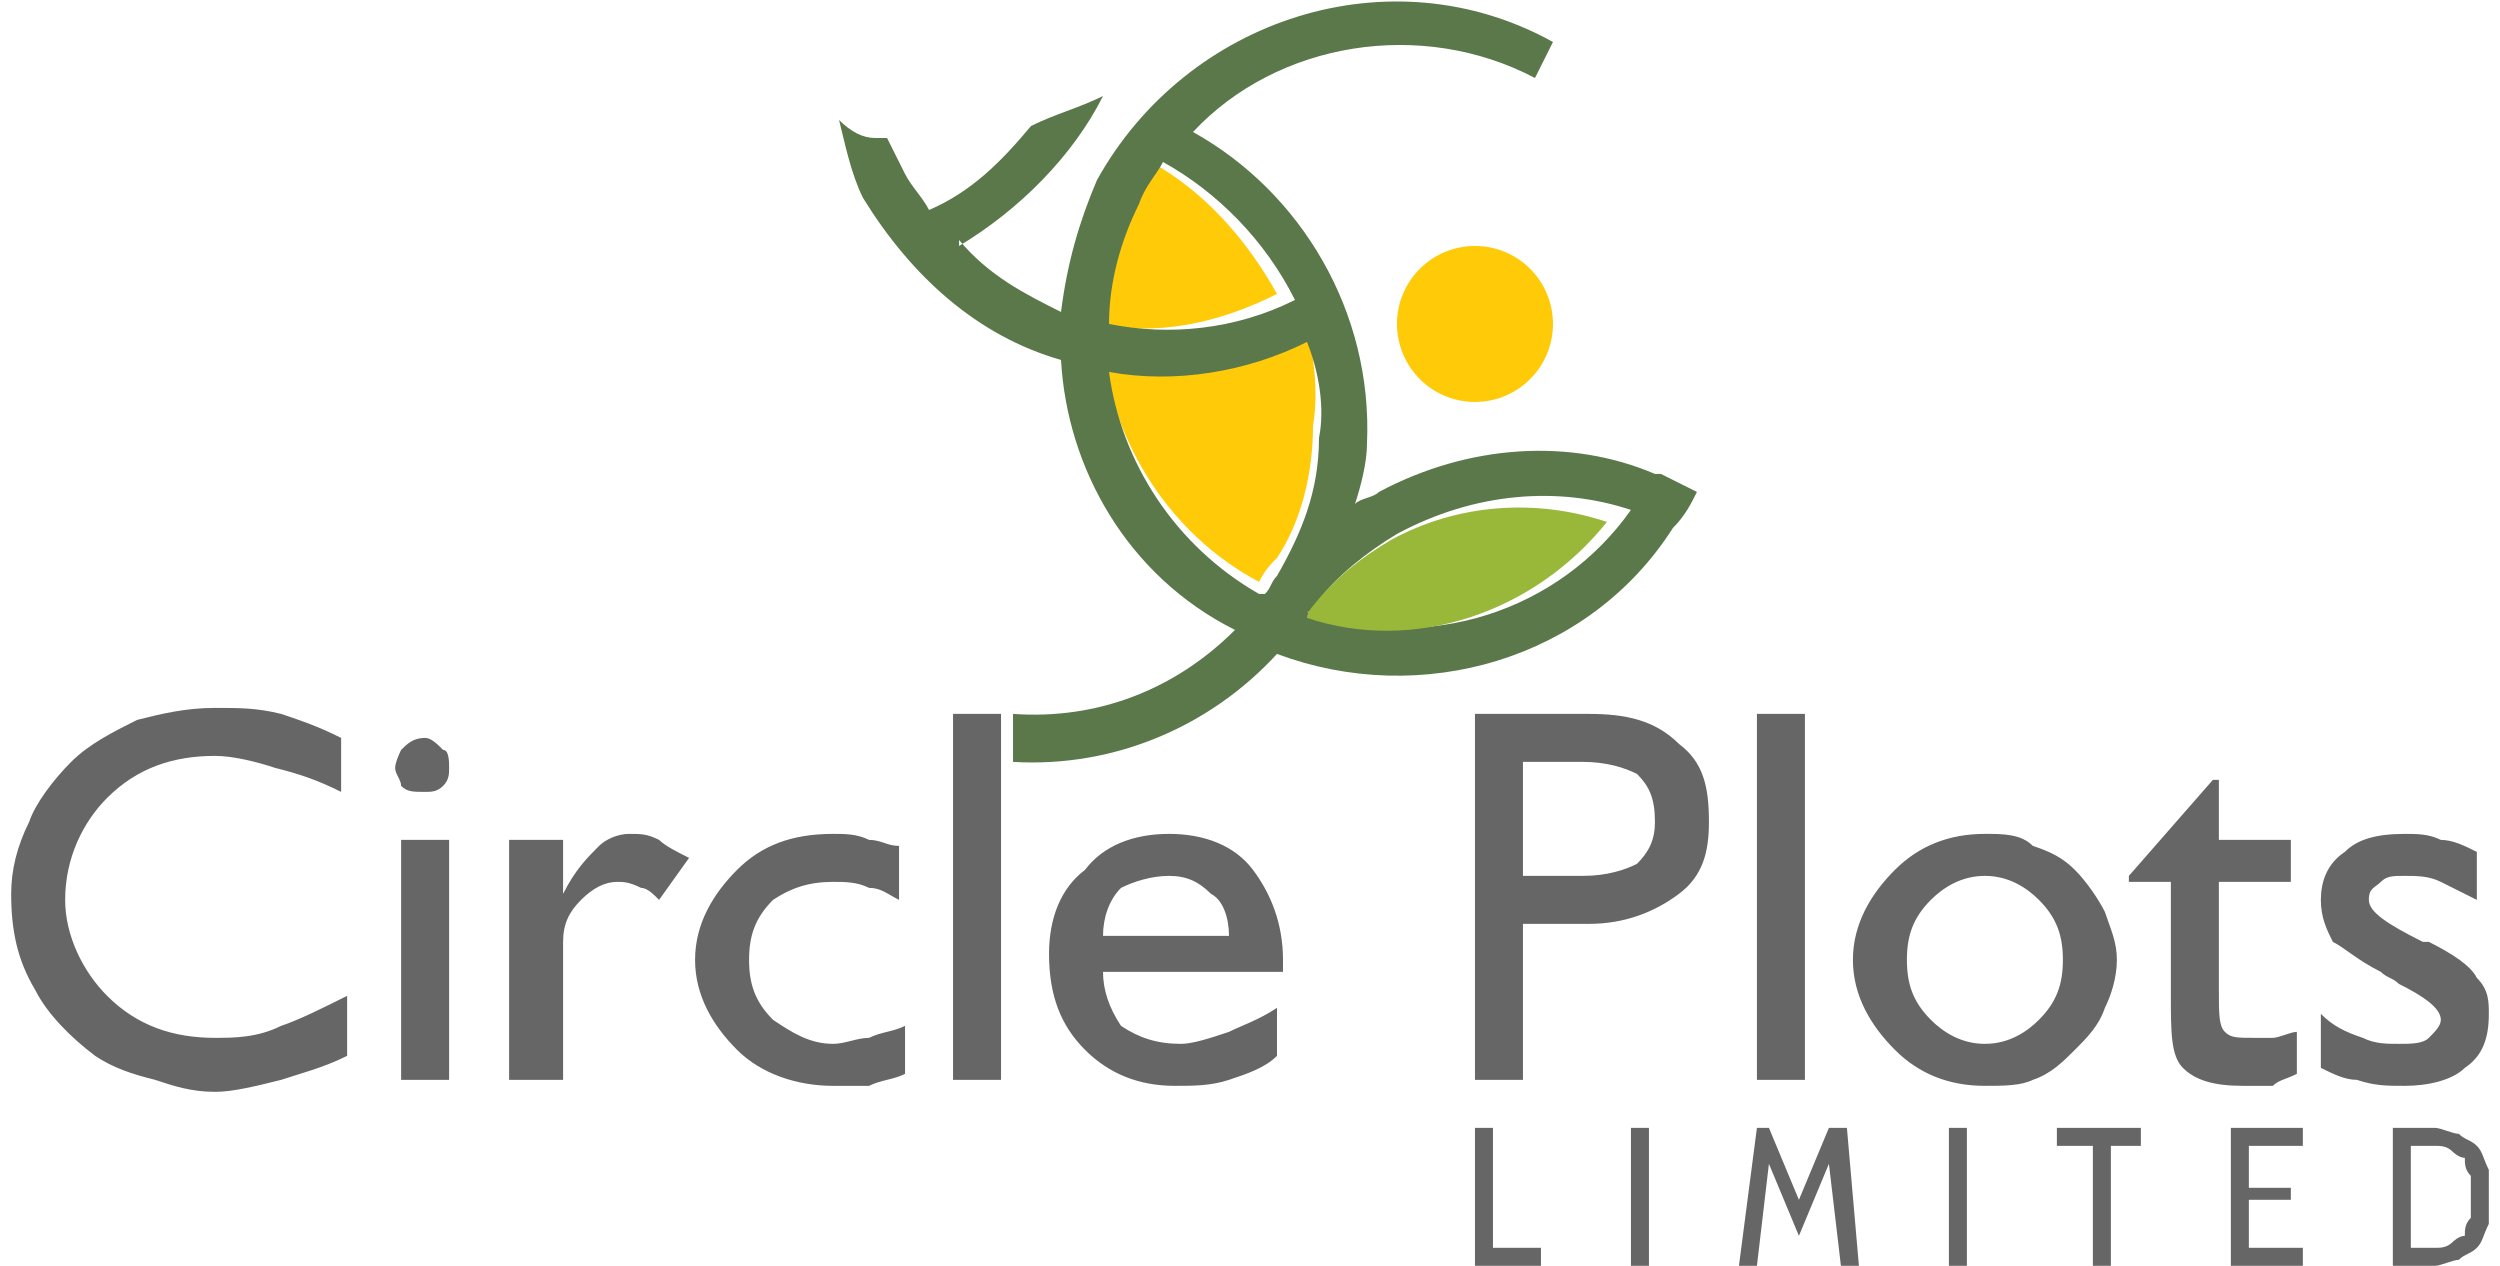
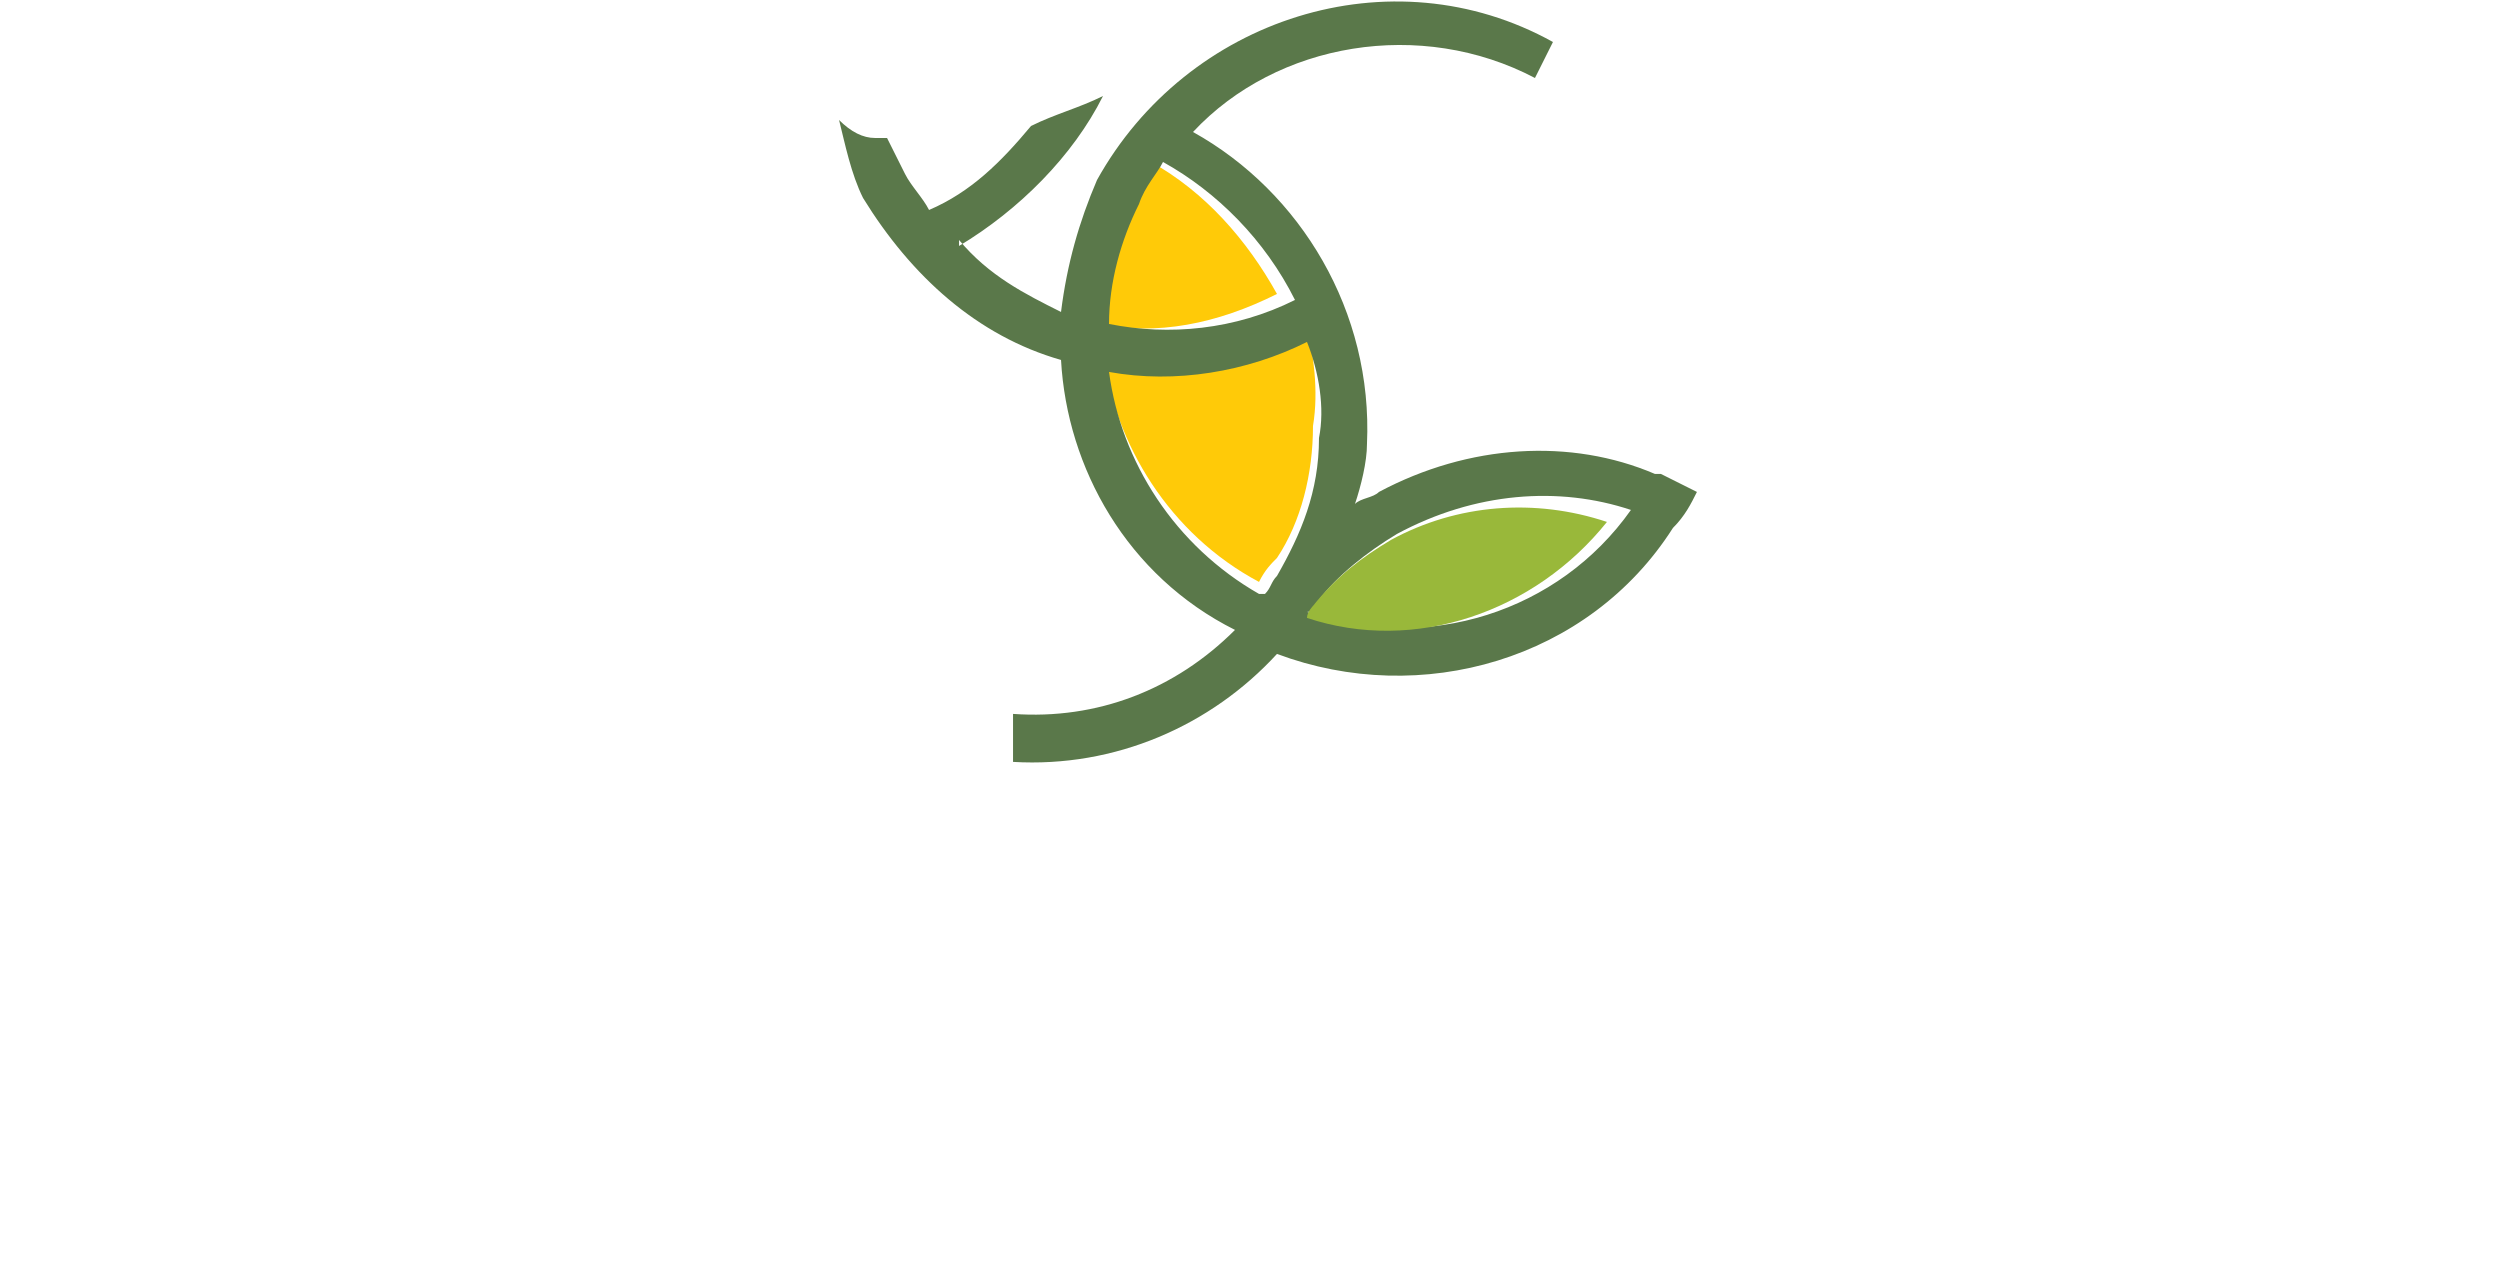
<svg xmlns="http://www.w3.org/2000/svg" xml:space="preserve" width="79px" height="40px" version="1.1" style="shape-rendering:geometricPrecision; text-rendering:geometricPrecision; image-rendering:optimizeQuality; fill-rule:evenodd; clip-rule:evenodd" viewBox="0 0 4.13 2.11">
  <defs>
    <style type="text/css">
   
    .fil2 {fill:#5A784A}
    .fil3 {fill:#99B83A}
    .fil1 {fill:#FFCA08}
    .fil4 {fill:#666666;fill-rule:nonzero}
    .fil0 {fill:#666666;fill-rule:nonzero}
   
  </style>
  </defs>
  <g id="Layer_x0020_1">
-     <path class="fil0" d="M2.44 2.11l0 -0.23 0.03 0 0 0.2 0.08 0 0 0.03 -0.11 0zm0.26 0l0 -0.23 0.03 0 0 0.23 -0.03 0zm0.35 0l-0.02 -0.17 -0.05 0.12 -0.05 -0.12 -0.02 0.17 -0.03 0 0.03 -0.23 0.02 0 0.05 0.12 0.05 -0.12 0.03 0 0.02 0.23 -0.03 0zm0.18 0l0 -0.23 0.03 0 0 0.23 -0.03 0zm0.27 -0.2l0 0.2 -0.03 0 0 -0.2 -0.06 0 0 -0.03 0.14 0 0 0.03 -0.05 0zm0.2 0.2l0 -0.23 0.12 0 0 0.03 -0.09 0 0 0.07 0.07 0 0 0.02 -0.07 0 0 0.08 0.09 0 0 0.03 -0.12 0zm0.27 0l0 -0.23 0.07 0c0.01,0 0.03,0.01 0.04,0.01 0.01,0.01 0.02,0.01 0.03,0.02 0.01,0.01 0.01,0.02 0.02,0.04 0,0.01 0,0.03 0,0.04 0,0.02 0,0.04 0,0.05 -0.01,0.02 -0.01,0.03 -0.02,0.04 -0.01,0.01 -0.02,0.01 -0.03,0.02 -0.01,0 -0.03,0.01 -0.04,0.01l-0.07 0zm0.03 -0.2l0 0.17 0.04 0c0.01,0 0.02,0 0.03,-0.01 0,0 0.01,-0.01 0.02,-0.01 0,-0.01 0,-0.02 0.01,-0.03 0,-0.01 0,-0.02 0,-0.04 0,-0.01 0,-0.02 0,-0.03 -0.01,-0.01 -0.01,-0.02 -0.01,-0.03 -0.01,0 -0.02,-0.01 -0.02,-0.01 -0.01,-0.01 -0.02,-0.01 -0.03,-0.01l-0.04 0z" />
    <g id="_2030968109456">
      <path class="fil1" d="M1.82 0.59c0.11,0.02 0.23,0 0.34,-0.05 0.01,0.05 0.02,0.11 0.01,0.17 0,0.08 -0.02,0.16 -0.06,0.22 -0.01,0.01 -0.02,0.02 -0.03,0.04l0 0 0 0 0 0c-0.15,-0.08 -0.24,-0.23 -0.26,-0.38z" />
      <path class="fil1" d="M2.11 0.49c-0.1,0.05 -0.2,0.07 -0.3,0.05 0,-0.07 0.02,-0.14 0.05,-0.21 0.02,-0.02 0.03,-0.04 0.04,-0.06 0.09,0.05 0.16,0.13 0.21,0.22z" />
      <path class="fil2" d="M2.11 1.09c-0.11,0.12 -0.27,0.19 -0.44,0.18l0 -0.08 0 0c0.14,0.01 0.27,-0.04 0.37,-0.14 -0.18,-0.09 -0.28,-0.27 -0.29,-0.45 -0.14,-0.04 -0.25,-0.14 -0.33,-0.27 -0.02,-0.04 -0.03,-0.09 -0.04,-0.13l0 0c0.02,0.02 0.04,0.03 0.06,0.03 0.01,0 0.02,0 0.02,0 0.01,0.02 0.02,0.04 0.03,0.06 0.01,0.02 0.03,0.04 0.04,0.06 0.07,-0.03 0.12,-0.08 0.17,-0.14 0.04,-0.02 0.08,-0.03 0.12,-0.05 -0.05,0.1 -0.14,0.19 -0.24,0.25 0,0 0,0 0,-0.01 0.05,0.06 0.11,0.09 0.17,0.12 0.01,-0.08 0.03,-0.15 0.06,-0.22 0.15,-0.27 0.49,-0.38 0.76,-0.23l-0.03 0.06c-0.19,-0.1 -0.43,-0.06 -0.57,0.09 0,0 0,0 0,0 0.18,0.1 0.3,0.3 0.29,0.52 0,0.03 -0.01,0.07 -0.02,0.1 0.01,-0.01 0.03,-0.01 0.04,-0.02 0.15,-0.08 0.32,-0.09 0.46,-0.03l0 0 0.01 0c0.02,0.01 0.04,0.02 0.06,0.03 -0.01,0.02 -0.02,0.04 -0.04,0.06l0 0c-0.14,0.22 -0.42,0.3 -0.66,0.21zm-0.28 -0.47c0.11,0.02 0.23,0 0.33,-0.05 0.02,0.05 0.03,0.11 0.02,0.16 0,0.09 -0.03,0.16 -0.07,0.23 -0.01,0.01 -0.01,0.02 -0.02,0.03l0 0 0 0 -0.01 0c-0.14,-0.08 -0.23,-0.22 -0.25,-0.37zm0.31 -0.12c-0.1,0.05 -0.21,0.06 -0.31,0.04 0,-0.07 0.02,-0.14 0.05,-0.2 0.01,-0.03 0.03,-0.05 0.04,-0.07 0.09,0.05 0.17,0.13 0.22,0.23zm-0.1 0.55c0,0.01 0,0.01 0.01,0.01 -0.01,0 -0.01,0 -0.01,-0.01zm0.01 0.01c0,0 0.01,0 0.01,0.01 0,-0.01 -0.01,-0.01 -0.01,-0.01zm0.01 0.01c0,0 0.01,0 0.01,0 0,0 -0.01,0 -0.01,0zm0.01 0c0.01,0 0.01,0.01 0.01,0.01 0,0 0,-0.01 -0.01,-0.01zm0.02 0.01c0,0 0,0 0,0 0,0 0,0 0,0zm0.09 -0.08c-0.01,0.01 -0.01,0.02 -0.02,0.02 0.2,0.07 0.42,0 0.54,-0.17l0 0c-0.12,-0.04 -0.26,-0.03 -0.39,0.04 -0.05,0.03 -0.1,0.07 -0.13,0.11zm-0.25 -0.74c0.01,-0.01 0.01,-0.01 0.01,-0.01 0,0 0,0 -0.01,0.01zm0.01 -0.01c0,-0.01 0.01,-0.01 0.01,-0.01 0,0 -0.01,0 -0.01,0.01zm0.01 -0.01c0,0 0,-0.01 0.01,-0.01 -0.01,0 -0.01,0.01 -0.01,0.01zm0.01 -0.01c0,0 0,0 0,-0.01 0,0.01 0,0.01 0,0.01z" />
      <path class="fil2" d="M2.58 1.18c0,0 0.01,0 0.01,0 0,0 -0.01,0 -0.01,0z" />
-       <path class="fil2" d="M2.57 1.19c0.01,0 0.01,0 0.01,0 0,0 0,0 -0.01,0z" />
      <path class="fil2" d="M2.57 1.2c0,0 0,0 0,0 0,0 0,0 0,0z" />
-       <path class="fil2" d="M2.56 1.21c0,0 0,0 0,-0.01 0,0.01 0,0.01 0,0.01z" />
+       <path class="fil2" d="M2.56 1.21z" />
      <path class="fil3" d="M2.17 1.01c0,0 -0.01,0.01 -0.01,0.02 0.18,0.06 0.38,-0.01 0.5,-0.16l0 0c-0.12,-0.04 -0.25,-0.03 -0.36,0.03 -0.05,0.03 -0.09,0.06 -0.13,0.11z" />
-       <circle class="fil1" cx="2.44" cy="0.54" r="0.13" />
    </g>
-     <path class="fil4" d="M0.56 1.66l0 0.1c-0.04,0.02 -0.08,0.03 -0.11,0.04 -0.04,0.01 -0.08,0.02 -0.11,0.02 -0.04,0 -0.07,-0.01 -0.1,-0.02 -0.04,-0.01 -0.07,-0.02 -0.1,-0.04 -0.04,-0.03 -0.08,-0.07 -0.1,-0.11 -0.03,-0.05 -0.04,-0.1 -0.04,-0.16 0,-0.04 0.01,-0.08 0.03,-0.12 0.01,-0.03 0.04,-0.07 0.07,-0.1 0.03,-0.03 0.07,-0.05 0.11,-0.07 0.04,-0.01 0.08,-0.02 0.13,-0.02 0.04,0 0.07,0 0.11,0.01 0.03,0.01 0.06,0.02 0.1,0.04l0 0.09c-0.04,-0.02 -0.07,-0.03 -0.11,-0.04 -0.03,-0.01 -0.07,-0.02 -0.1,-0.02 -0.07,0 -0.13,0.02 -0.18,0.07 -0.04,0.04 -0.07,0.1 -0.07,0.17 0,0.06 0.03,0.12 0.07,0.16 0.05,0.05 0.11,0.07 0.18,0.07 0.03,0 0.07,0 0.11,-0.02 0.03,-0.01 0.07,-0.03 0.11,-0.05zm0.08 -0.38c0,-0.01 0.01,-0.03 0.01,-0.03 0.01,-0.01 0.02,-0.02 0.04,-0.02 0.01,0 0.02,0.01 0.03,0.02 0.01,0 0.01,0.02 0.01,0.03 0,0.01 0,0.02 -0.01,0.03 -0.01,0.01 -0.02,0.01 -0.03,0.01 -0.02,0 -0.03,0 -0.04,-0.01 0,-0.01 -0.01,-0.02 -0.01,-0.03zm0.01 0.52l0 -0.4 0.08 0 0 0.4 -0.08 0zm0.18 0l0 -0.4 0.09 0 0 0.09c0.02,-0.04 0.04,-0.06 0.06,-0.08 0.01,-0.01 0.03,-0.02 0.05,-0.02 0.02,0 0.03,0 0.05,0.01 0.01,0.01 0.03,0.02 0.05,0.03l-0.05 0.07c-0.01,-0.01 -0.02,-0.02 -0.03,-0.02 -0.02,-0.01 -0.03,-0.01 -0.04,-0.01 -0.02,0 -0.04,0.01 -0.06,0.03 -0.02,0.02 -0.03,0.04 -0.03,0.07l0 0.23 -0.09 0zm0.66 -0.09l0 0.08c-0.02,0.01 -0.04,0.01 -0.06,0.02 -0.02,0 -0.04,0 -0.06,0 -0.06,0 -0.12,-0.02 -0.16,-0.06 -0.04,-0.04 -0.07,-0.09 -0.07,-0.15 0,-0.06 0.03,-0.11 0.07,-0.15 0.04,-0.04 0.09,-0.06 0.16,-0.06 0.02,0 0.04,0 0.06,0.01 0.02,0 0.03,0.01 0.05,0.01l0 0.09c-0.02,-0.01 -0.03,-0.02 -0.05,-0.02 -0.02,-0.01 -0.04,-0.01 -0.06,-0.01 -0.04,0 -0.07,0.01 -0.1,0.03 -0.03,0.03 -0.04,0.06 -0.04,0.1 0,0.04 0.01,0.07 0.04,0.1 0.03,0.02 0.06,0.04 0.1,0.04 0.02,0 0.04,-0.01 0.06,-0.01 0.02,-0.01 0.04,-0.01 0.06,-0.02zm0.08 0.09l0 -0.61 0.08 0 0 0.61 -0.08 0zm0.54 -0.04c-0.02,0.02 -0.05,0.03 -0.08,0.04 -0.03,0.01 -0.06,0.01 -0.09,0.01 -0.06,0 -0.11,-0.02 -0.15,-0.06 -0.04,-0.04 -0.06,-0.09 -0.06,-0.16 0,-0.06 0.02,-0.11 0.06,-0.14 0.03,-0.04 0.08,-0.06 0.14,-0.06 0.06,0 0.11,0.02 0.14,0.06 0.03,0.04 0.05,0.09 0.05,0.15l0 0.02 -0.3 0c0,0.03 0.01,0.06 0.03,0.09 0.03,0.02 0.06,0.03 0.1,0.03 0.02,0 0.05,-0.01 0.08,-0.02 0.02,-0.01 0.05,-0.02 0.08,-0.04l0 0.08zm-0.29 -0.2l0.21 0c0,-0.03 -0.01,-0.06 -0.03,-0.07 -0.02,-0.02 -0.04,-0.03 -0.07,-0.03 -0.03,0 -0.06,0.01 -0.08,0.02 -0.02,0.02 -0.03,0.05 -0.03,0.08zm0.7 -0.1l0.1 0c0.04,0 0.07,-0.01 0.09,-0.02 0.02,-0.02 0.03,-0.04 0.03,-0.07 0,-0.04 -0.01,-0.06 -0.03,-0.08 -0.02,-0.01 -0.05,-0.02 -0.09,-0.02l-0.1 0 0 0.19zm-0.08 0.34l0 -0.61 0.19 0c0.06,0 0.11,0.01 0.15,0.05 0.04,0.03 0.05,0.07 0.05,0.13 0,0.05 -0.01,0.09 -0.05,0.12 -0.04,0.03 -0.09,0.05 -0.15,0.05l-0.11 0 0 0.26 -0.08 0zm0.47 0l0 -0.61 0.08 0 0 0.61 -0.08 0zm0.25 -0.2c0,0.04 0.01,0.07 0.04,0.1 0.02,0.02 0.05,0.04 0.09,0.04 0.04,0 0.07,-0.02 0.09,-0.04 0.03,-0.03 0.04,-0.06 0.04,-0.1 0,-0.04 -0.01,-0.07 -0.04,-0.1 -0.02,-0.02 -0.05,-0.04 -0.09,-0.04 -0.04,0 -0.07,0.02 -0.09,0.04 -0.03,0.03 -0.04,0.06 -0.04,0.1zm-0.09 0c0,-0.06 0.03,-0.11 0.07,-0.15 0.04,-0.04 0.09,-0.06 0.15,-0.06 0.03,0 0.06,0 0.08,0.02 0.03,0.01 0.05,0.02 0.07,0.04 0.02,0.02 0.04,0.05 0.05,0.07 0.01,0.03 0.02,0.05 0.02,0.08 0,0.03 -0.01,0.06 -0.02,0.08 -0.01,0.03 -0.03,0.05 -0.05,0.07 -0.02,0.02 -0.04,0.04 -0.07,0.05 -0.02,0.01 -0.05,0.01 -0.08,0.01 -0.06,0 -0.11,-0.02 -0.15,-0.06 -0.04,-0.04 -0.07,-0.09 -0.07,-0.15zm0.74 0.19c-0.02,0.01 -0.03,0.01 -0.04,0.02 -0.02,0 -0.03,0 -0.05,0 -0.05,0 -0.08,-0.01 -0.1,-0.03 -0.02,-0.02 -0.02,-0.06 -0.02,-0.12l0 -0.19 -0.07 0 0 -0.01 0.14 -0.16 0.01 0 0 0.1 0.12 0 0 0.07 -0.12 0 0 0.18c0,0.04 0,0.06 0.01,0.07 0.01,0.01 0.02,0.01 0.05,0.01 0.01,0 0.02,0 0.03,0 0.01,0 0.03,-0.01 0.04,-0.01l0 0.07zm0.04 -0.01l0 -0.09c0.02,0.02 0.04,0.03 0.07,0.04 0.02,0.01 0.04,0.01 0.06,0.01 0.02,0 0.04,0 0.05,-0.01 0.01,-0.01 0.02,-0.02 0.02,-0.03 0,-0.02 -0.03,-0.04 -0.07,-0.06 -0.01,-0.01 -0.02,-0.01 -0.03,-0.02 -0.04,-0.02 -0.06,-0.04 -0.08,-0.05 -0.01,-0.02 -0.02,-0.04 -0.02,-0.07 0,-0.03 0.01,-0.06 0.04,-0.08 0.02,-0.02 0.05,-0.03 0.1,-0.03 0.02,0 0.04,0 0.06,0.01 0.02,0 0.04,0.01 0.06,0.02l0 0.08c-0.02,-0.01 -0.04,-0.02 -0.06,-0.03 -0.02,-0.01 -0.04,-0.01 -0.06,-0.01 -0.02,0 -0.03,0 -0.04,0.01 -0.01,0.01 -0.02,0.01 -0.02,0.03 0,0.02 0.03,0.04 0.09,0.07l0.01 0c0.04,0.02 0.07,0.04 0.08,0.06 0.02,0.02 0.02,0.04 0.02,0.06 0,0.04 -0.01,0.07 -0.04,0.09 -0.02,0.02 -0.06,0.03 -0.1,0.03 -0.03,0 -0.05,0 -0.08,-0.01 -0.02,0 -0.04,-0.01 -0.06,-0.02z" />
  </g>
</svg>